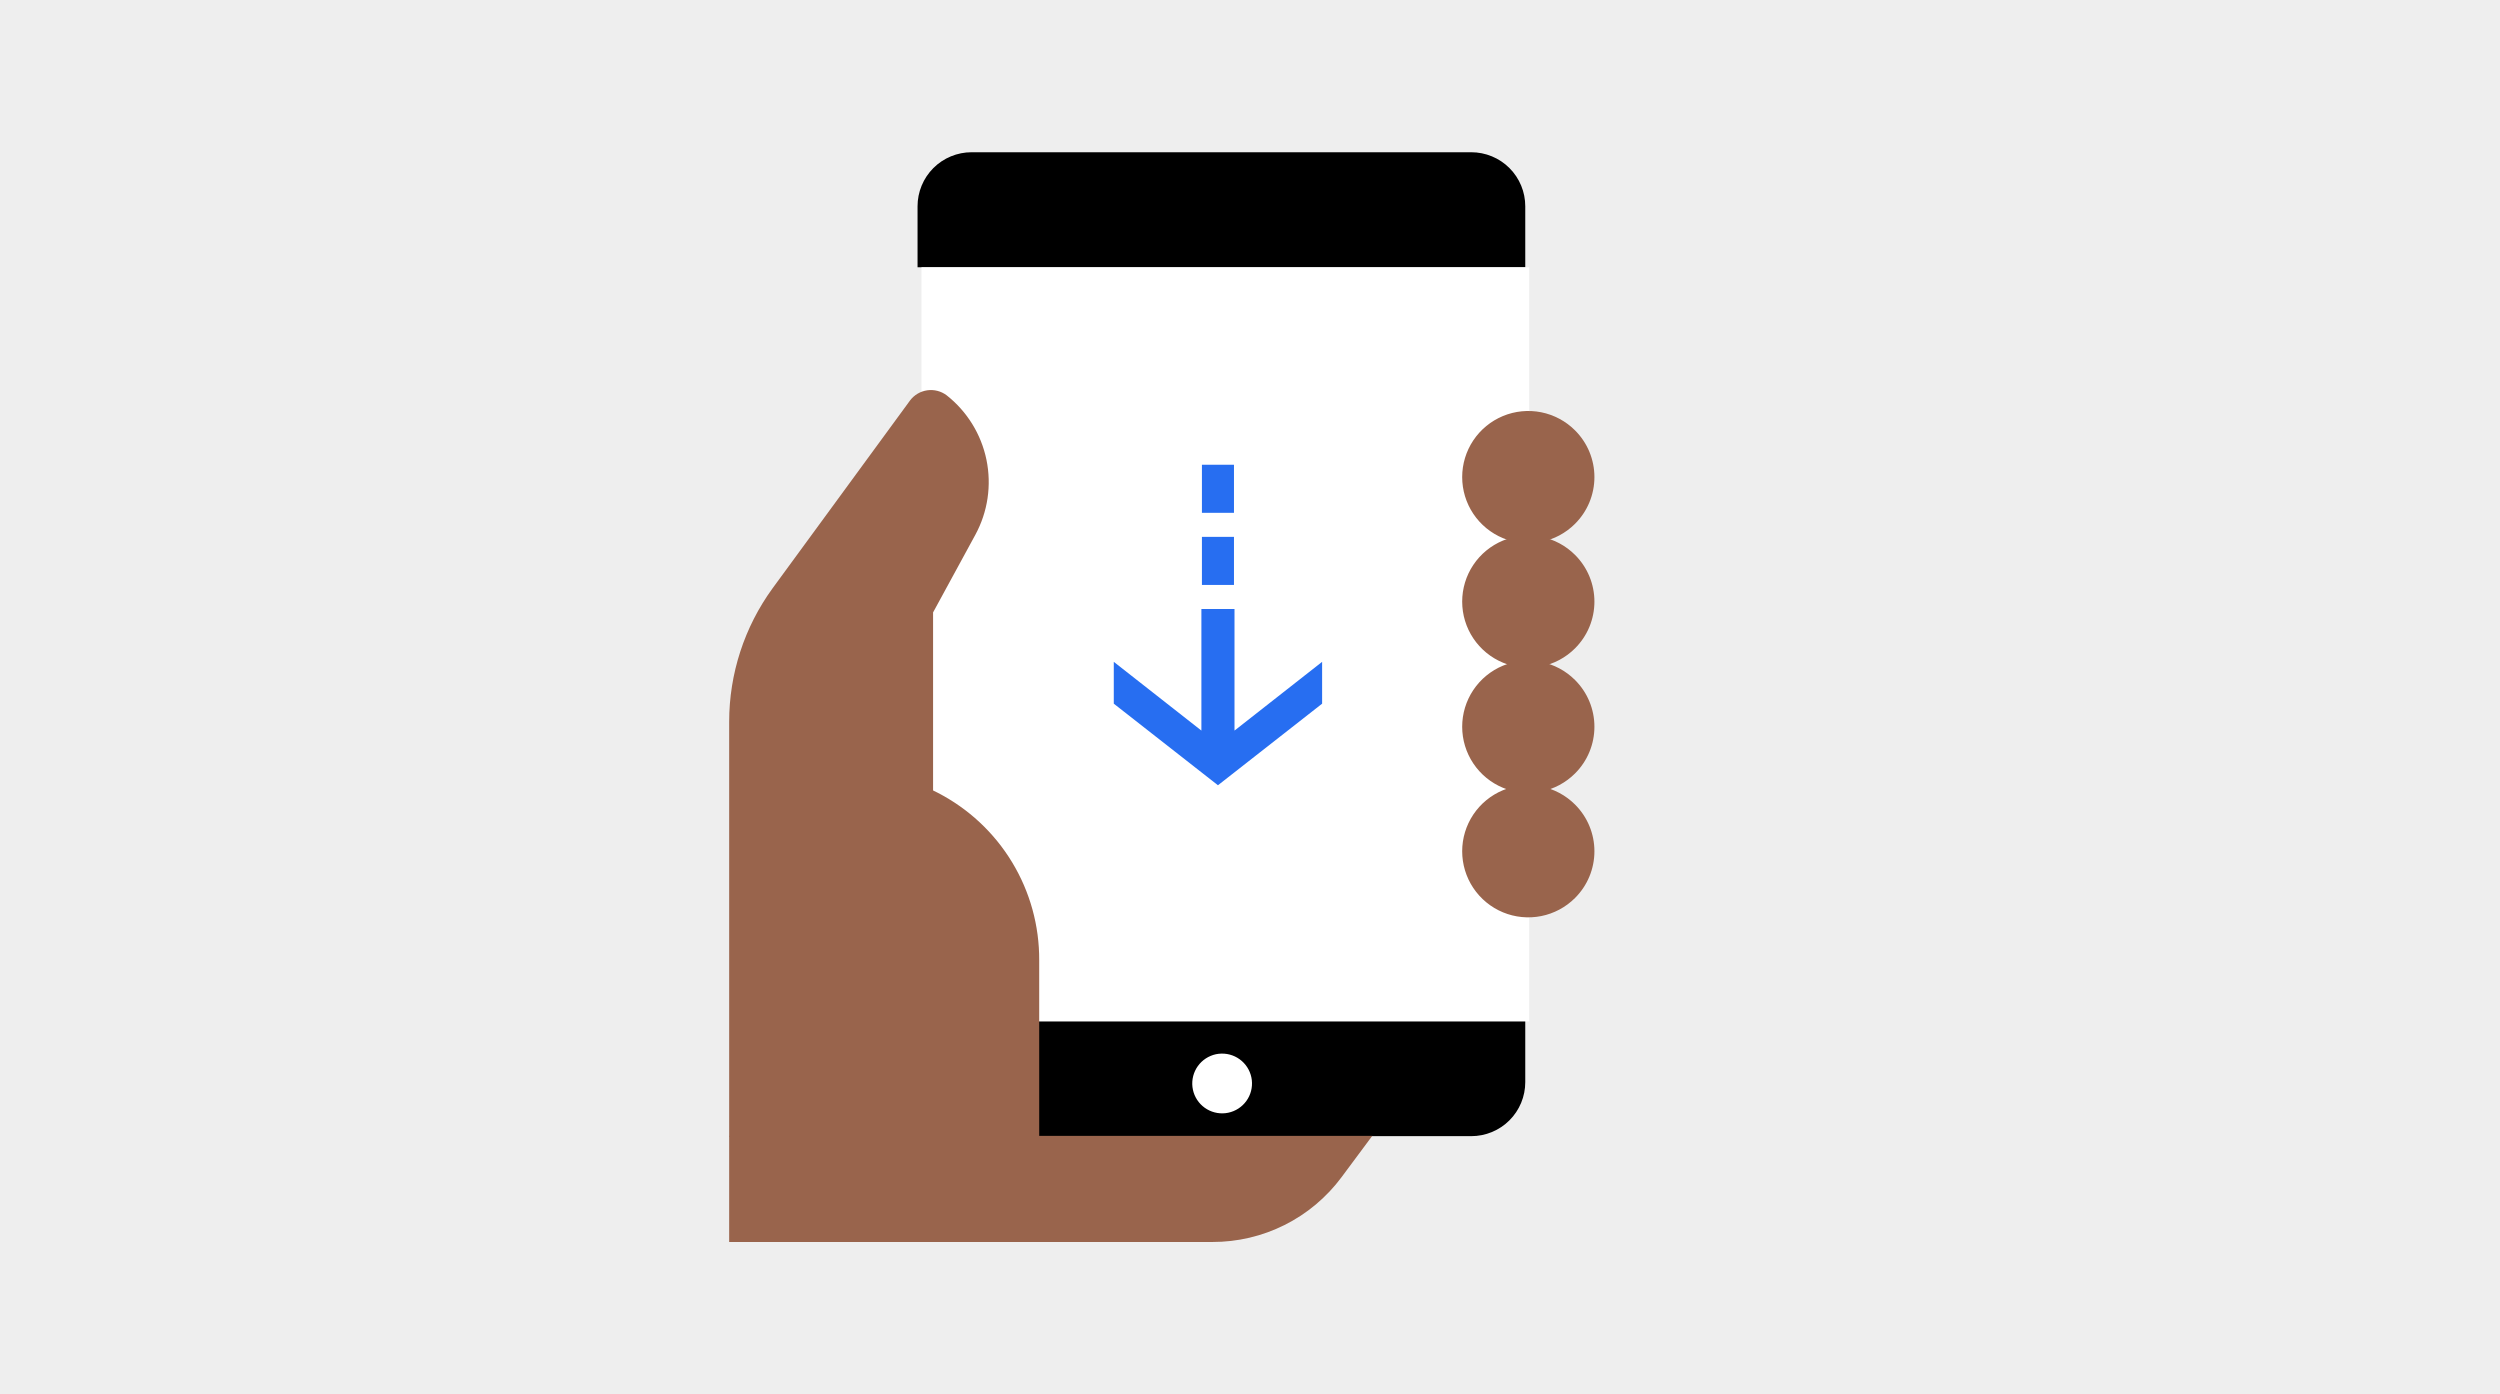
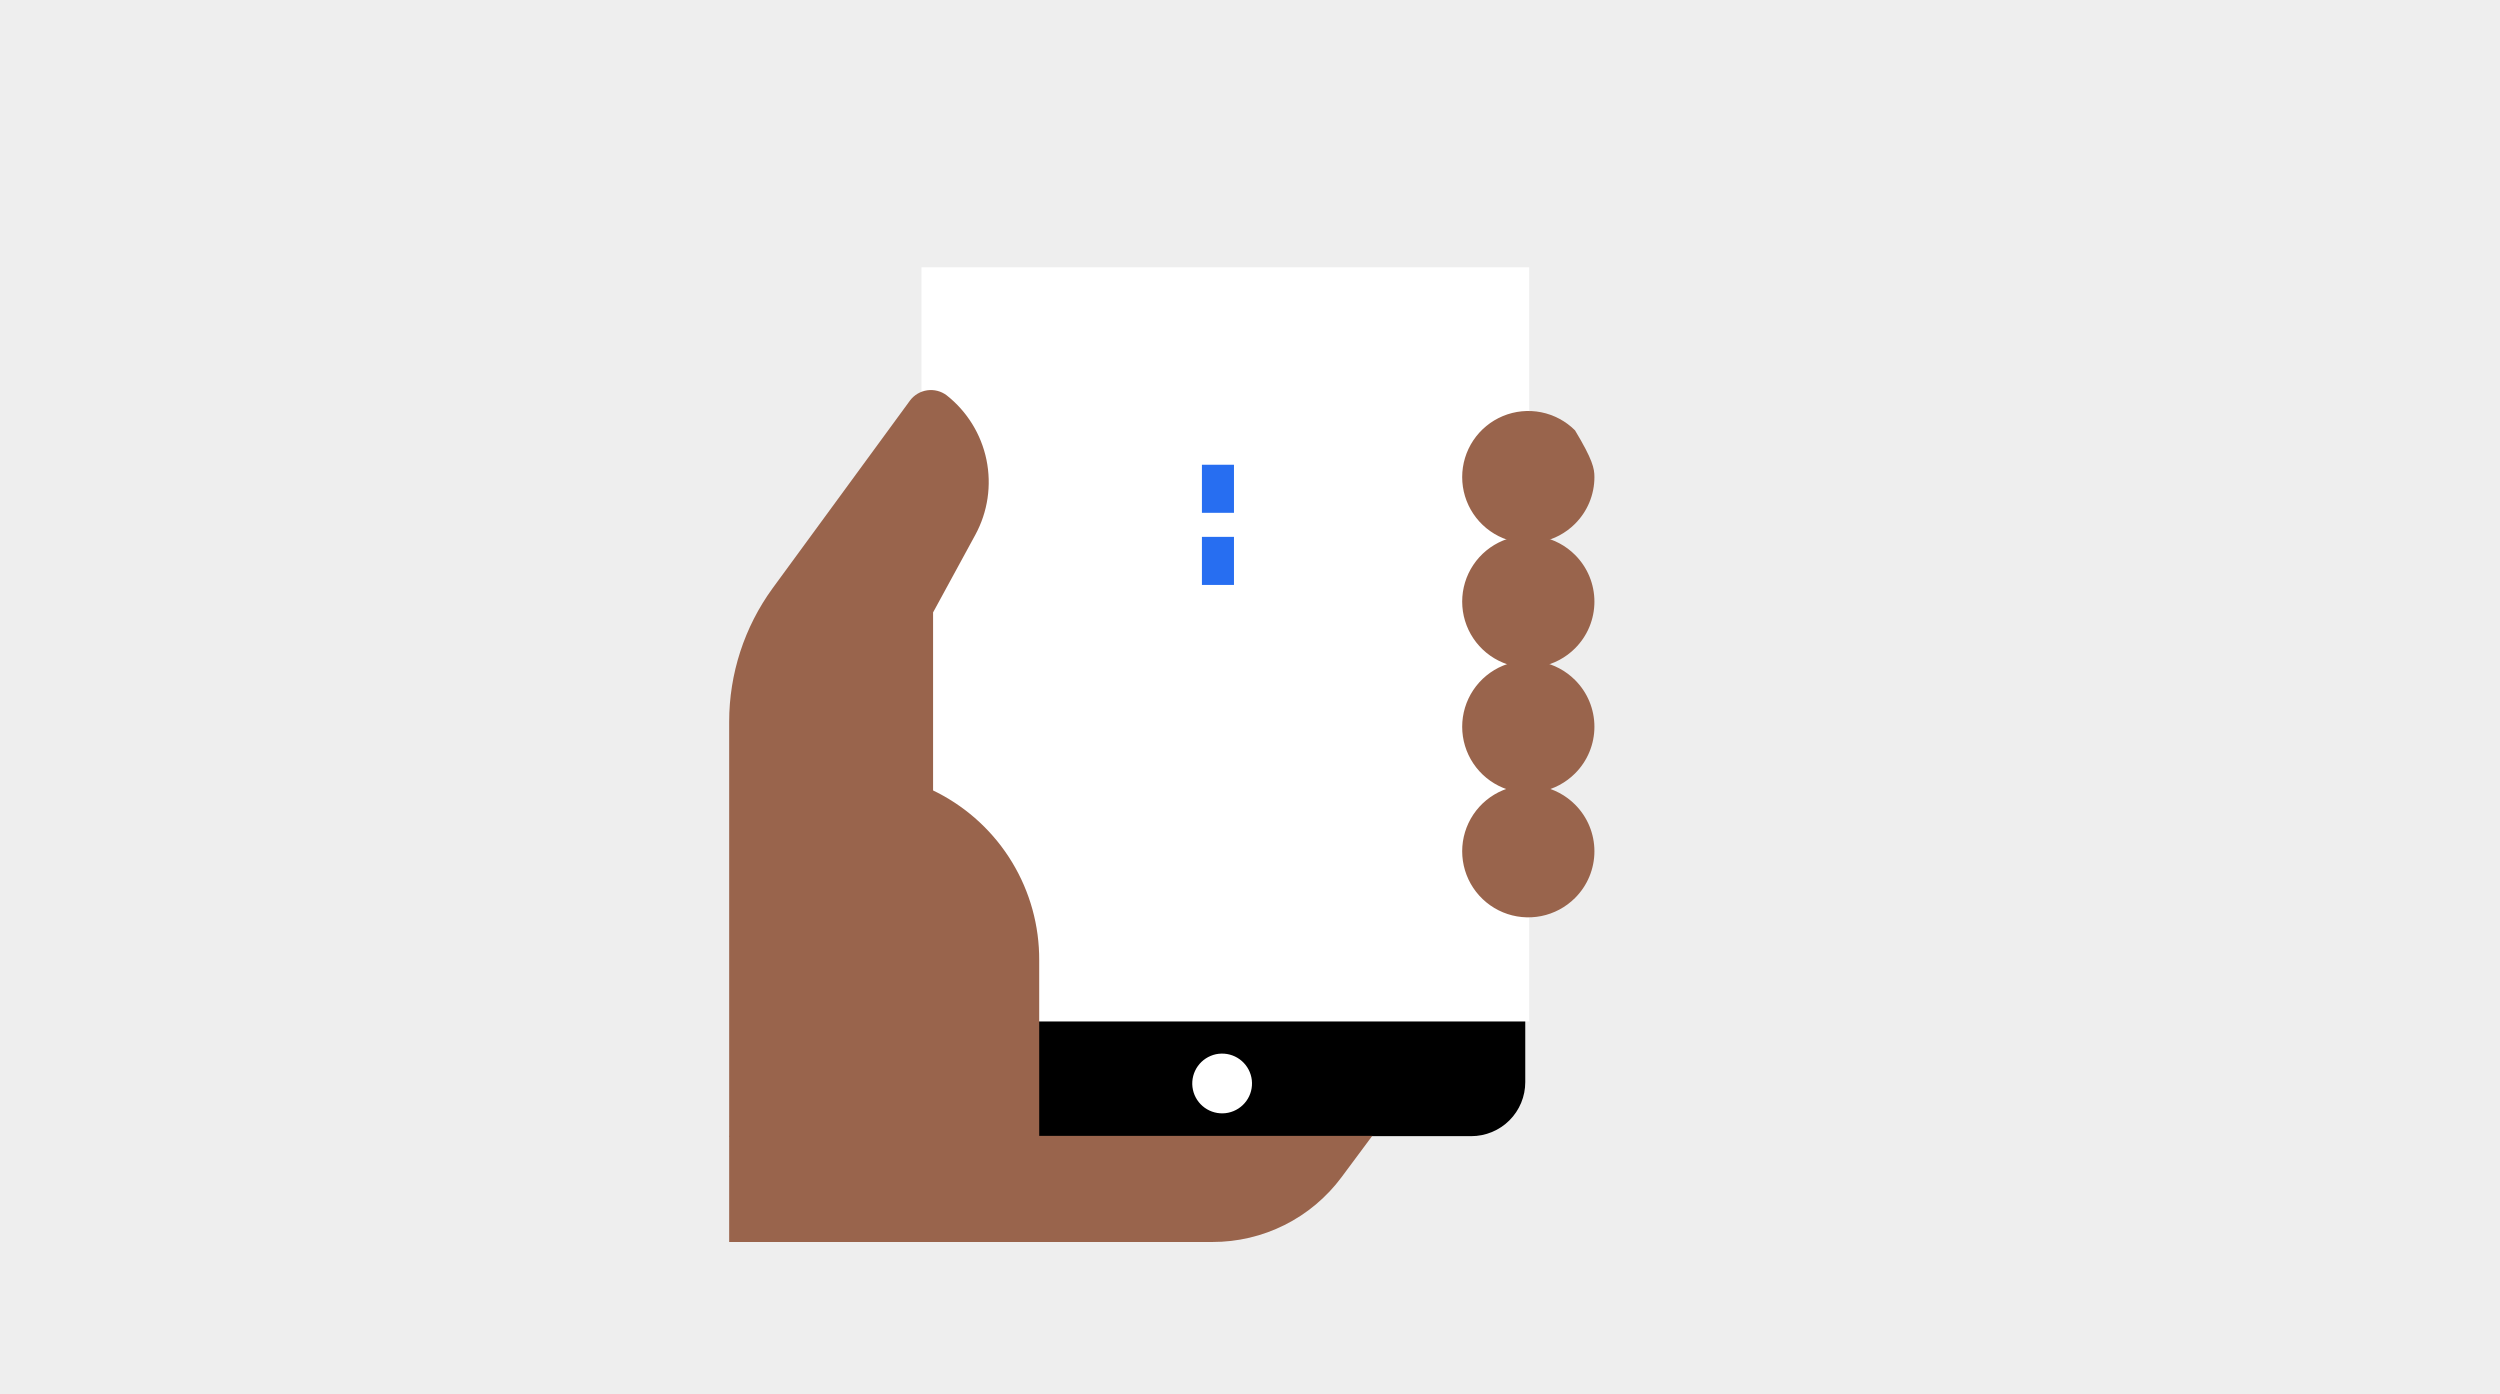
<svg xmlns="http://www.w3.org/2000/svg" width="312" height="174" viewBox="0 0 312 174" fill="none">
  <rect width="312" height="174" fill="#EEEEEE" />
  <path d="M114.51 127.434V135.044C114.509 135.93 114.683 136.808 115.022 137.628C115.361 138.447 115.858 139.191 116.484 139.818C117.111 140.445 117.856 140.942 118.675 141.28C119.494 141.619 120.372 141.793 121.258 141.792H183.605C184.492 141.793 185.37 141.619 186.189 141.28C187.008 140.942 187.752 140.445 188.379 139.818C189.006 139.191 189.503 138.447 189.842 137.628C190.181 136.808 190.354 135.93 190.353 135.044V127.434H114.51Z" fill="black" />
-   <path d="M190.353 33.357V25.748C190.354 24.862 190.181 23.984 189.842 23.164C189.503 22.345 189.006 21.601 188.379 20.974C187.752 20.347 187.008 19.85 186.189 19.512C185.37 19.173 184.492 18.999 183.605 19H121.258C120.372 18.999 119.494 19.173 118.675 19.512C117.856 19.85 117.111 20.347 116.484 20.974C115.858 21.601 115.361 22.345 115.022 23.164C114.683 23.984 114.509 24.862 114.51 25.748V33.357H190.353Z" fill="black" />
  <path d="M115 33.357H190.843V127.47H115V33.357Z" fill="white" />
-   <path d="M165 87.818L152 98L139 87.818V82.597L149.934 91.177V76H154.066V91.177L165 82.597V87.818Z" fill="#276EF1" />
  <rect x="150" y="67" width="4" height="6" fill="#276EF1" />
  <rect x="150" y="58" width="4" height="6" fill="#276EF1" />
  <path d="M152.45 131.49C153.378 131.472 154.28 131.801 154.978 132.413C155.677 133.024 156.122 133.874 156.227 134.797C156.332 135.719 156.09 136.647 155.546 137.4C155.003 138.153 154.199 138.676 153.29 138.868C152.382 139.059 151.435 138.904 150.634 138.434C149.833 137.964 149.237 137.212 148.961 136.326C148.686 135.439 148.751 134.482 149.144 133.641C149.537 132.799 150.229 132.135 151.086 131.777C151.517 131.593 151.981 131.496 152.45 131.49Z" fill="white" />
-   <path d="M196.562 65.373C195.408 66.527 193.938 67.312 192.338 67.631C190.738 67.949 189.079 67.786 187.572 67.161C186.065 66.537 184.777 65.48 183.87 64.123C182.964 62.767 182.48 61.172 182.48 59.54C182.48 57.909 182.964 56.314 183.87 54.958C184.777 53.601 186.065 52.544 187.572 51.919C189.079 51.295 190.738 51.132 192.338 51.45C193.938 51.769 195.408 52.554 196.562 53.708C197.329 54.473 197.939 55.382 198.355 56.383C198.77 57.383 198.984 58.457 198.984 59.54C198.984 60.624 198.77 61.697 198.355 62.698C197.939 63.699 197.329 64.608 196.562 65.373Z" fill="#99644C" />
+   <path d="M196.562 65.373C195.408 66.527 193.938 67.312 192.338 67.631C190.738 67.949 189.079 67.786 187.572 67.161C186.065 66.537 184.777 65.48 183.87 64.123C182.964 62.767 182.48 61.172 182.48 59.54C182.48 57.909 182.964 56.314 183.87 54.958C184.777 53.601 186.065 52.544 187.572 51.919C189.079 51.295 190.738 51.132 192.338 51.45C193.938 51.769 195.408 52.554 196.562 53.708C198.77 57.383 198.984 58.457 198.984 59.54C198.984 60.624 198.77 61.697 198.355 62.698C197.939 63.699 197.329 64.608 196.562 65.373Z" fill="#99644C" />
  <path d="M196.562 80.915C195.408 82.069 193.938 82.854 192.338 83.172C190.738 83.491 189.079 83.328 187.572 82.703C186.065 82.079 184.777 81.022 183.87 79.665C182.964 78.309 182.48 76.714 182.48 75.082C182.48 73.451 182.964 71.856 183.87 70.499C184.777 69.143 186.065 68.086 187.572 67.461C189.079 66.837 190.738 66.674 192.338 66.992C193.938 67.31 195.408 68.096 196.562 69.25C197.329 70.014 197.939 70.924 198.355 71.924C198.77 72.925 198.984 73.999 198.984 75.082C198.984 76.166 198.77 77.239 198.355 78.24C197.939 79.241 197.329 80.15 196.562 80.915Z" fill="#99644C" />
  <path d="M196.562 96.529C195.408 97.683 193.938 98.468 192.338 98.787C190.738 99.105 189.079 98.942 187.572 98.317C186.065 97.693 184.777 96.636 183.87 95.279C182.964 93.922 182.48 92.328 182.48 90.696C182.48 89.065 182.964 87.47 183.87 86.114C184.777 84.757 186.065 83.7 187.572 83.075C189.079 82.451 190.738 82.288 192.338 82.606C193.938 82.924 195.408 83.71 196.562 84.864C197.329 85.629 197.939 86.537 198.355 87.538C198.77 88.539 198.984 89.612 198.984 90.696C198.984 91.78 198.77 92.853 198.355 93.854C197.939 94.855 197.329 95.764 196.562 96.529Z" fill="#99644C" />
  <path d="M196.562 112.07C195.408 113.224 193.938 114.01 192.338 114.328C190.738 114.646 189.079 114.483 187.572 113.859C186.065 113.234 184.777 112.177 183.87 110.821C182.964 109.464 182.48 107.869 182.48 106.238C182.48 104.606 182.964 103.012 183.87 101.655C184.777 100.299 186.065 99.241 187.572 98.617C189.079 97.993 190.738 97.829 192.338 98.148C193.938 98.466 195.408 99.252 196.562 100.405C197.329 101.17 197.939 102.079 198.355 103.08C198.77 104.081 198.984 105.154 198.984 106.238C198.984 107.322 198.77 108.395 198.355 109.396C197.939 110.397 197.329 111.306 196.562 112.07Z" fill="#99644C" />
  <path d="M129.693 119.861V148.396L91 141.828V90.069C91.002 84.085 92.899 78.254 96.42 73.415L113.577 49.975C114.097 49.286 114.868 48.831 115.723 48.71C116.577 48.589 117.445 48.812 118.136 49.329C120.691 51.341 122.453 54.192 123.11 57.378C123.767 60.564 123.276 63.879 121.725 66.738L116.448 76.43V98.647L117.023 98.934C120.86 100.913 124.075 103.915 126.311 107.609C128.548 111.302 129.718 115.543 129.692 119.86" fill="#99644C" />
  <path d="M171.258 141.756L167.417 146.924C165.549 149.436 163.118 151.475 160.319 152.878C157.52 154.28 154.432 155.007 151.301 155H91V141.756H171.258Z" fill="#99644C" />
</svg>